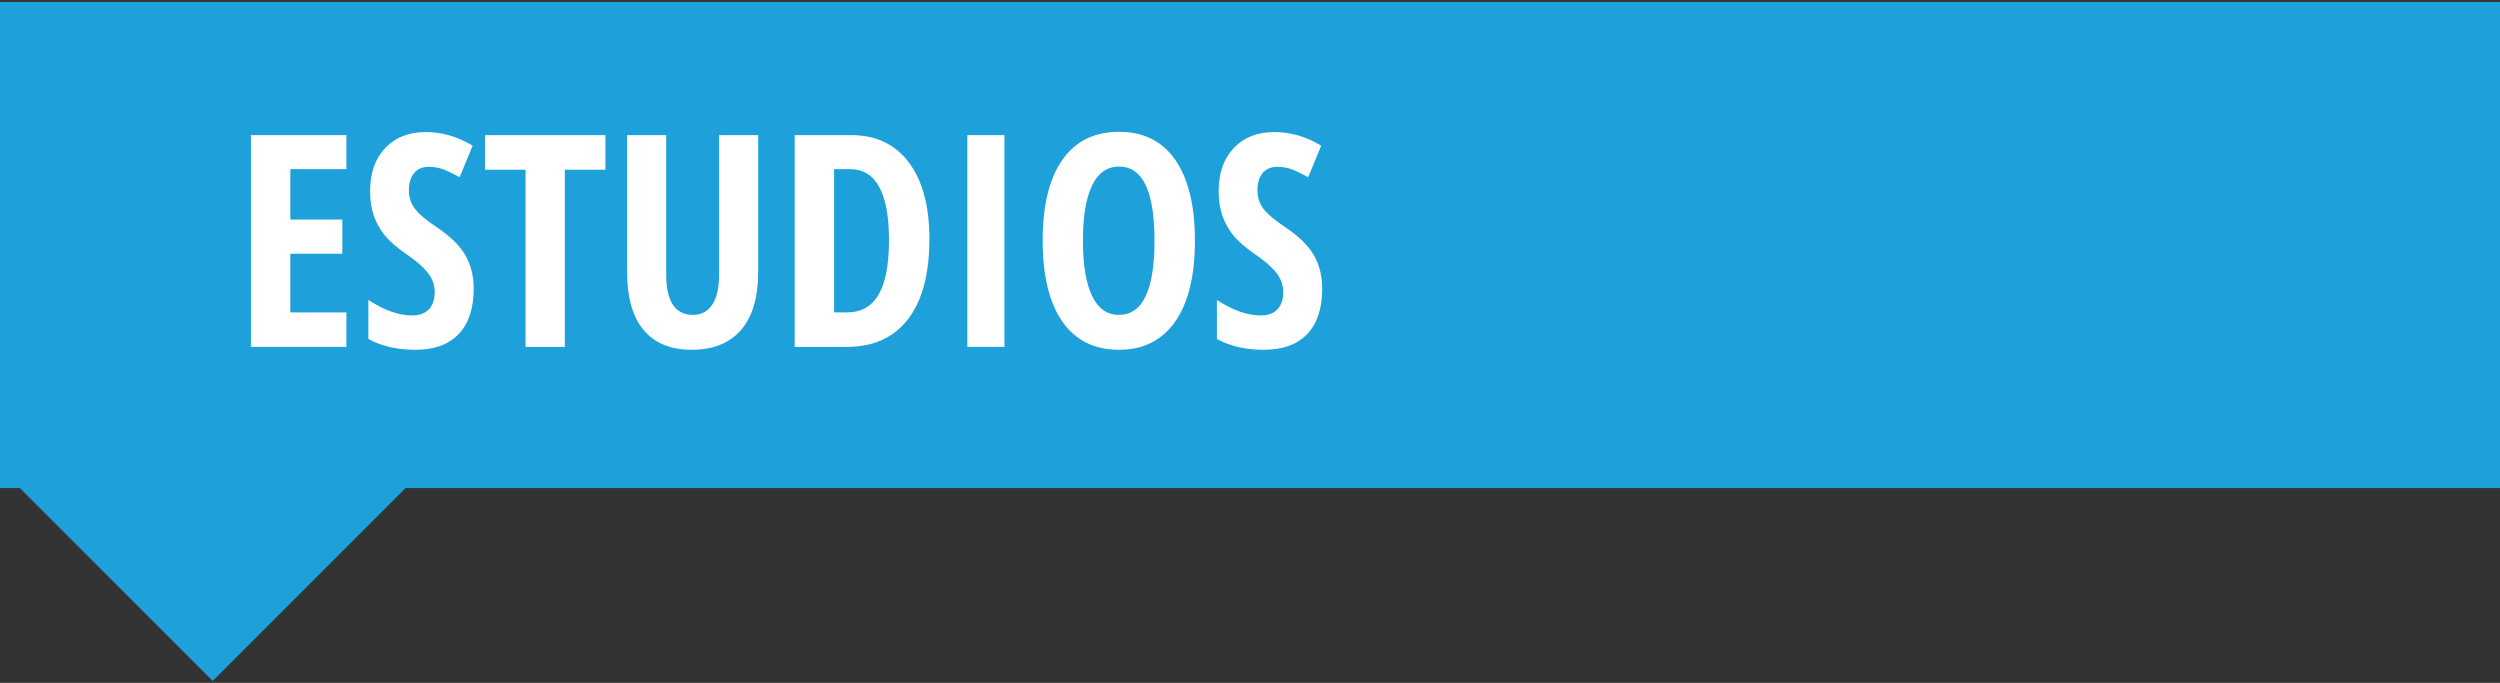
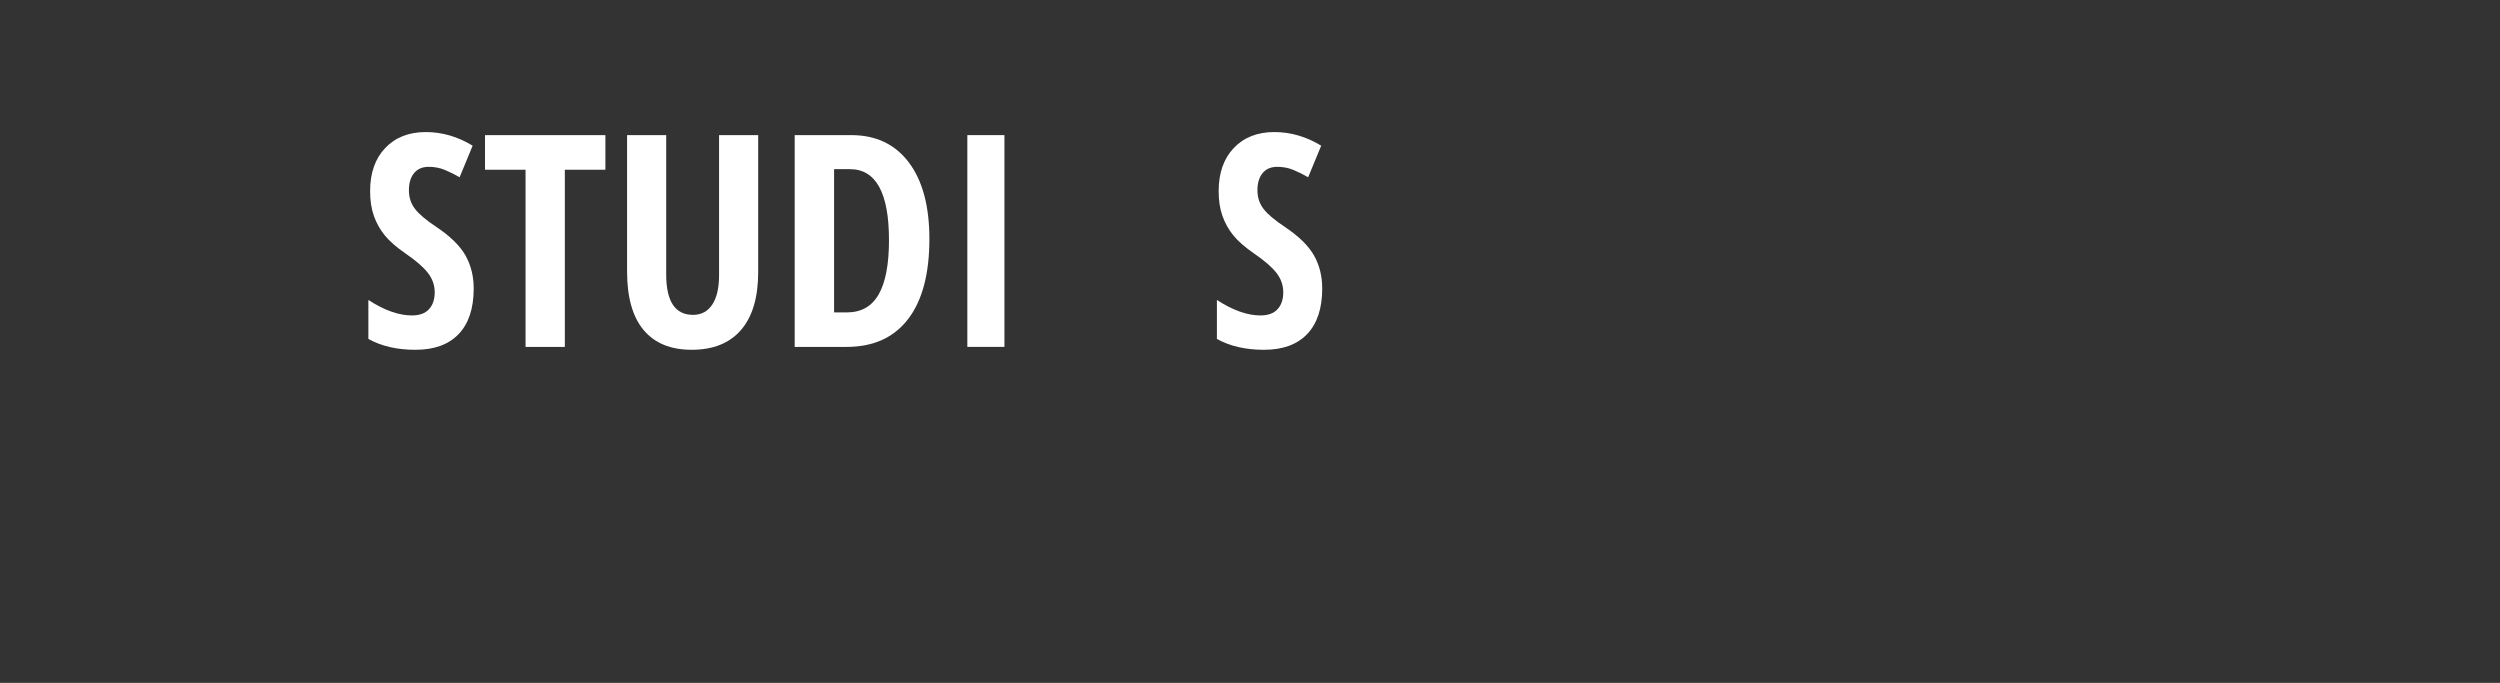
<svg xmlns="http://www.w3.org/2000/svg" version="1.1" id="Layer_1" x="0px" y="0px" width="117.986px" height="32.227px" viewBox="0 0 117.986 32.227" enable-background="new 0 0 117.986 32.227" xml:space="preserve">
  <rect x="0" y="0" width="117.986" height="32.227" fill="#333333" stroke="none" />
-   <polygon fill="#1EA1DB" points="117.986,0.09 0,0.09 0,23.034 0.937,23.034 10.038,32.136 19.14,23.034 117.986,23.034 " />
  <g>
    <g>
-       <path fill="#FFFFFF" d="M16.348,16.372h-4.505V6.377h4.505v1.606h-2.646v2.379h2.454v1.613h-2.454v2.769h2.646V16.372z" />
      <path fill="#FFFFFF" d="M22.356,13.617c0,0.935-0.236,1.649-0.708,2.146s-1.152,0.745-2.041,0.745    c-0.871,0-1.611-0.171-2.222-0.513v-1.839c0.748,0.487,1.433,0.731,2.058,0.731c0.355,0,0.623-0.098,0.803-0.294    s0.27-0.463,0.27-0.8c0-0.333-0.107-0.637-0.321-0.913c-0.214-0.275-0.567-0.582-1.06-0.919c-0.428-0.296-0.753-0.58-0.974-0.851    c-0.221-0.271-0.392-0.576-0.513-0.913s-0.181-0.729-0.181-1.176c0-0.856,0.238-1.536,0.714-2.037s1.115-0.752,1.917-0.752    c0.766,0,1.501,0.214,2.208,0.643l-0.615,1.49c-0.219-0.128-0.448-0.241-0.687-0.342s-0.496-0.15-0.769-0.15    c-0.301,0-0.532,0.099-0.694,0.298c-0.162,0.197-0.243,0.468-0.243,0.81c0,0.337,0.097,0.631,0.291,0.882s0.532,0.535,1.015,0.854    c0.652,0.438,1.106,0.884,1.364,1.34S22.356,13.034,22.356,13.617z" />
      <path fill="#FFFFFF" d="M26.656,16.372h-1.853v-8.36H22.89V6.377h5.681v1.634h-1.914V16.372z" />
      <path fill="#FFFFFF" d="M35.782,6.377v6.467c0,1.189-0.269,2.098-0.807,2.725c-0.538,0.626-1.315,0.939-2.331,0.939    c-0.994,0-1.75-0.311-2.27-0.934c-0.52-0.621-0.779-1.541-0.779-2.758V6.377h1.846v6.576c0,1.271,0.421,1.907,1.265,1.907    c0.392,0,0.695-0.162,0.909-0.485s0.321-0.784,0.321-1.381V6.377H35.782z" />
      <path fill="#FFFFFF" d="M43.862,11.279c0,1.649-0.336,2.911-1.008,3.784c-0.672,0.872-1.64,1.309-2.902,1.309h-2.447V6.377h2.673    c1.162,0,2.067,0.43,2.714,1.289C43.539,8.525,43.862,9.729,43.862,11.279z M41.955,11.333c0-2.233-0.615-3.35-1.846-3.35h-0.745    v6.761h0.602c0.679,0,1.18-0.283,1.504-0.852C41.793,13.327,41.955,12.473,41.955,11.333z" />
      <path fill="#FFFFFF" d="M45.653,16.372V6.377h1.75v9.994H45.653z" />
-       <path fill="#FFFFFF" d="M56.393,11.361c0,1.654-0.31,2.926-0.93,3.814s-1.506,1.333-2.659,1.333c-1.158,0-2.046-0.443-2.666-1.33    c-0.62-0.886-0.93-2.163-0.93-3.831c0-1.654,0.31-2.923,0.93-3.804c0.62-0.883,1.513-1.323,2.68-1.323    c1.153,0,2.037,0.443,2.652,1.329C56.085,8.436,56.393,9.707,56.393,11.361z M51.108,11.361c0,1.14,0.144,2.008,0.431,2.604    s0.708,0.896,1.265,0.896c1.121,0,1.682-1.167,1.682-3.5s-0.556-3.5-1.668-3.5c-0.565,0-0.991,0.298-1.278,0.892    C51.252,9.348,51.108,10.217,51.108,11.361z" />
      <path fill="#FFFFFF" d="M62.401,13.617c0,0.935-0.235,1.649-0.708,2.146c-0.471,0.497-1.151,0.745-2.04,0.745    c-0.871,0-1.611-0.171-2.222-0.513v-1.839c0.748,0.487,1.433,0.731,2.058,0.731c0.355,0,0.623-0.098,0.804-0.294    c0.18-0.196,0.27-0.463,0.27-0.8c0-0.333-0.107-0.637-0.321-0.913c-0.214-0.275-0.567-0.582-1.06-0.919    c-0.428-0.296-0.753-0.58-0.974-0.851c-0.221-0.271-0.392-0.576-0.513-0.913s-0.181-0.729-0.181-1.176    c0-0.856,0.238-1.536,0.714-2.037s1.115-0.752,1.917-0.752c0.766,0,1.501,0.214,2.208,0.643l-0.615,1.49    c-0.219-0.128-0.447-0.241-0.688-0.342c-0.238-0.101-0.495-0.15-0.769-0.15c-0.301,0-0.532,0.099-0.694,0.298    c-0.162,0.197-0.243,0.468-0.243,0.81c0,0.337,0.097,0.631,0.291,0.882s0.532,0.535,1.015,0.854    c0.651,0.438,1.106,0.884,1.364,1.34C62.272,12.514,62.401,13.034,62.401,13.617z" />
    </g>
  </g>
</svg>